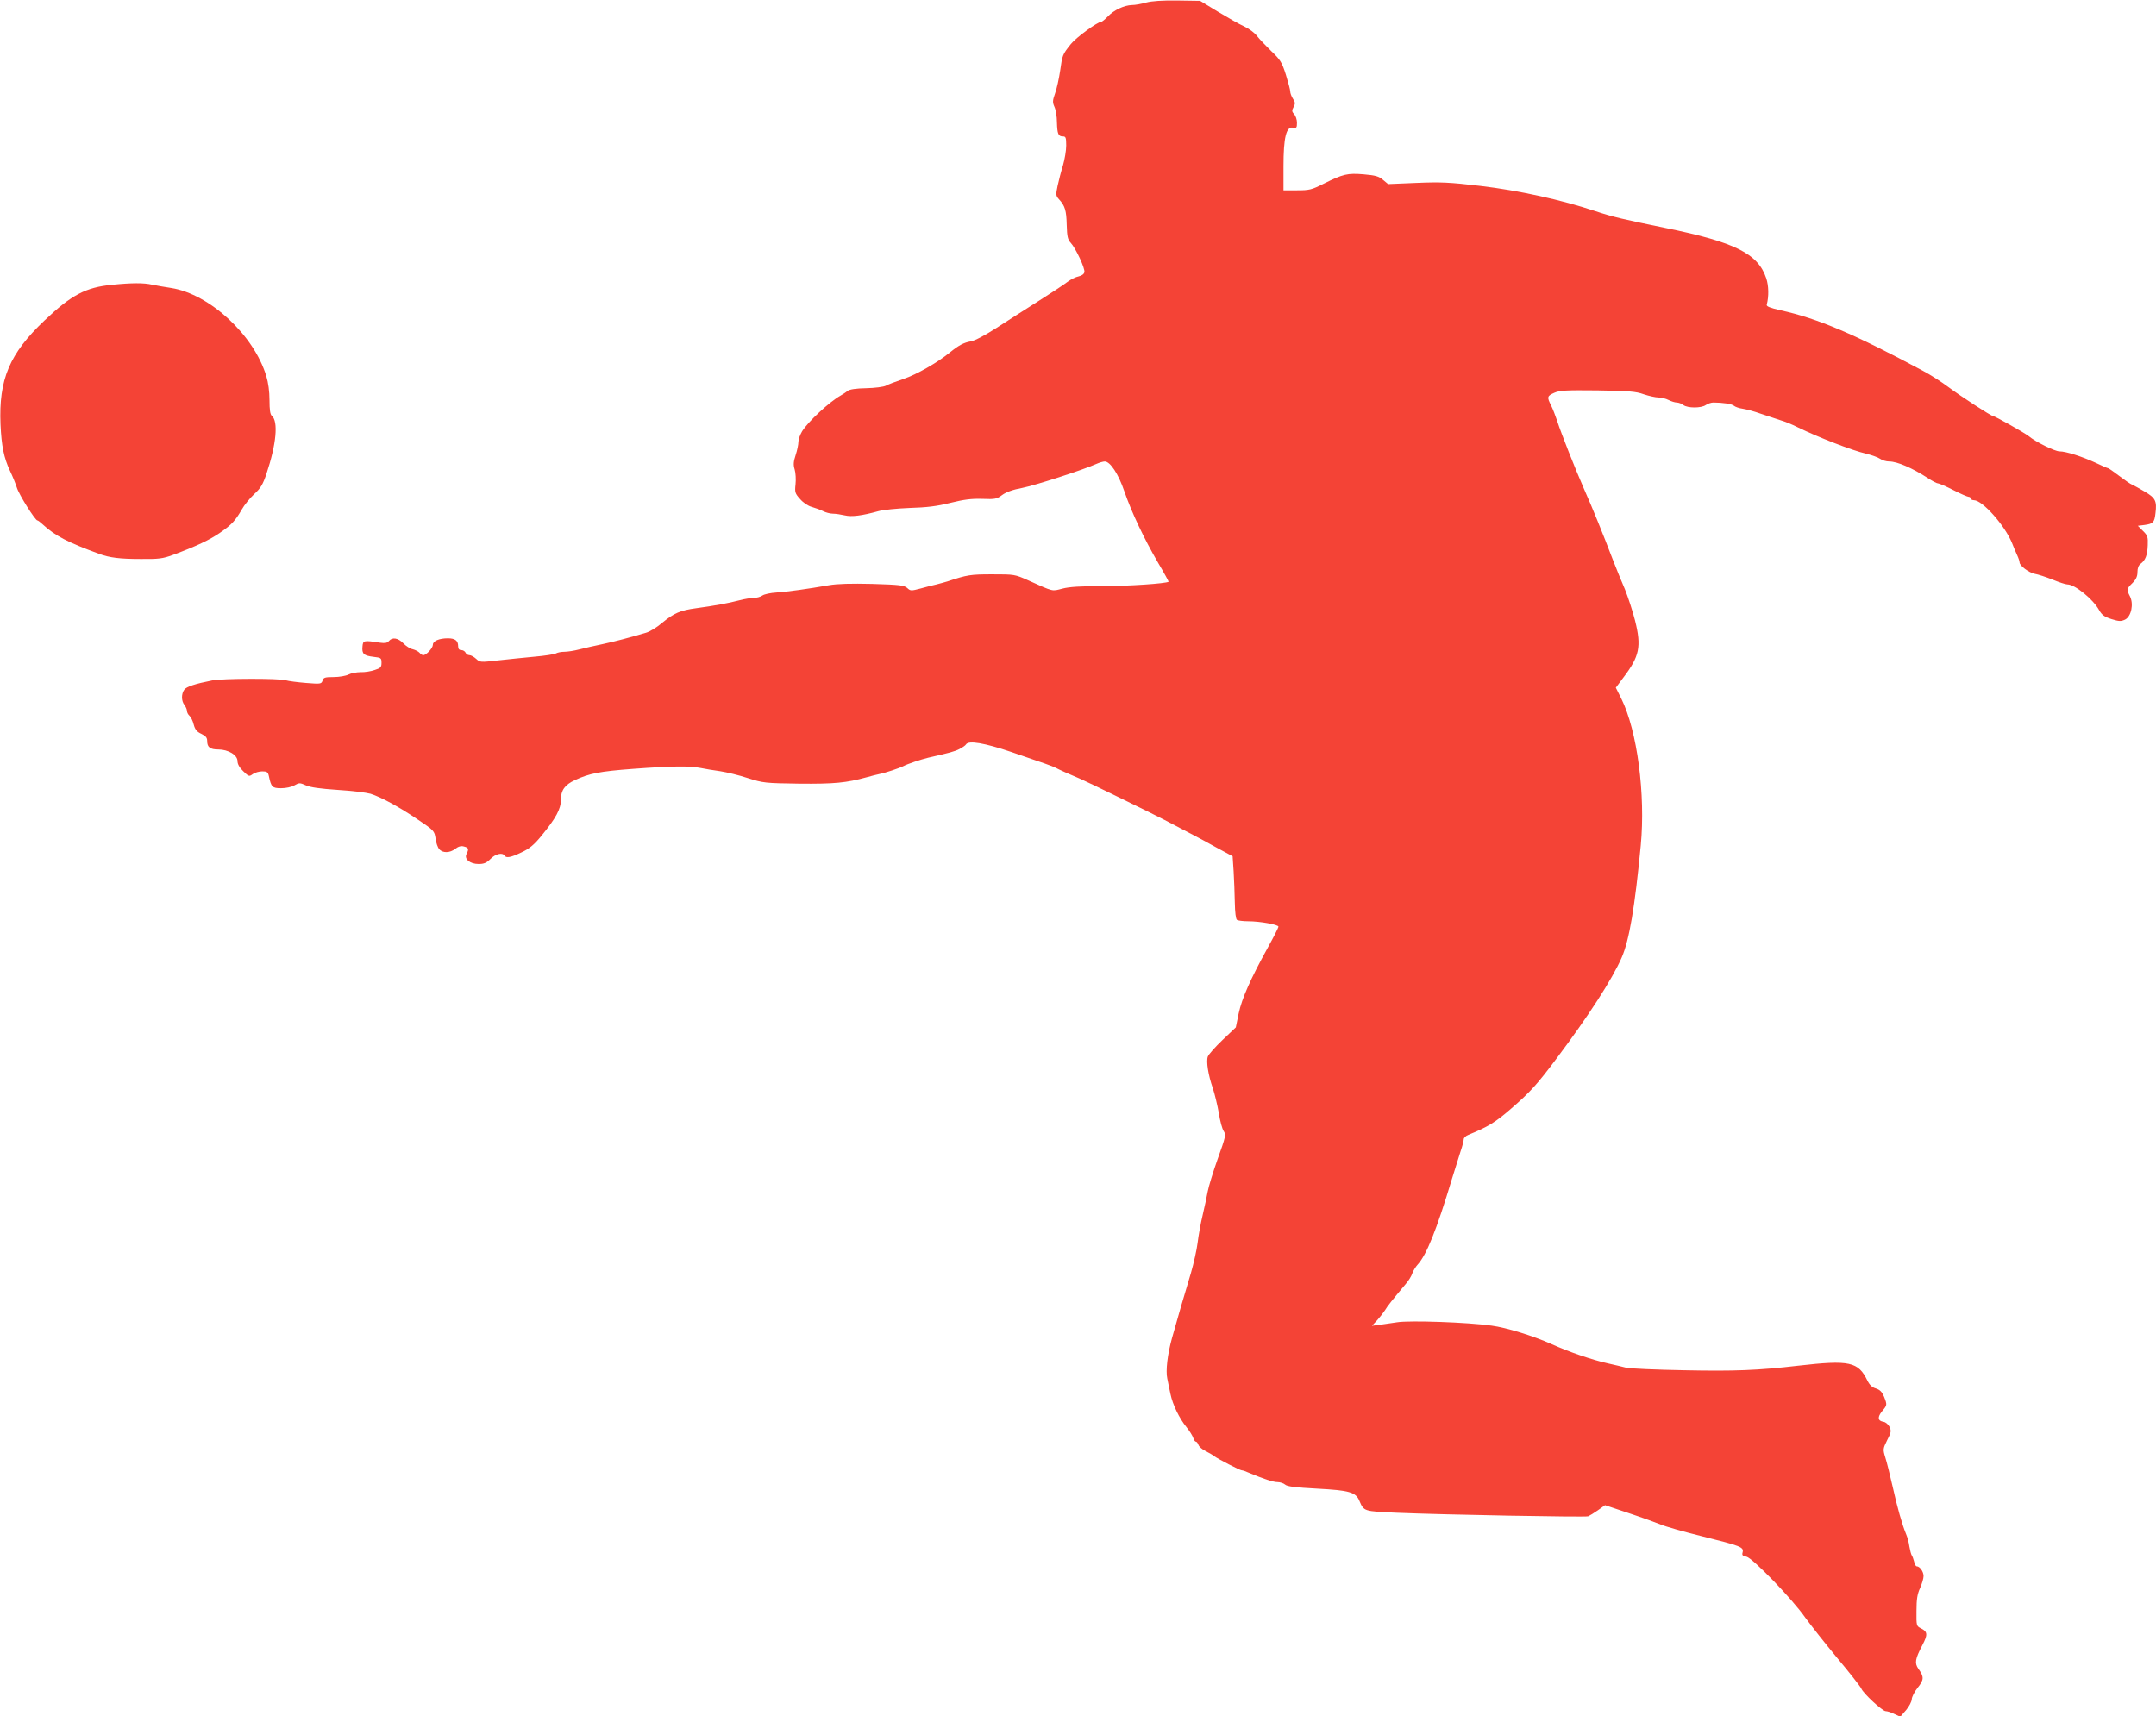
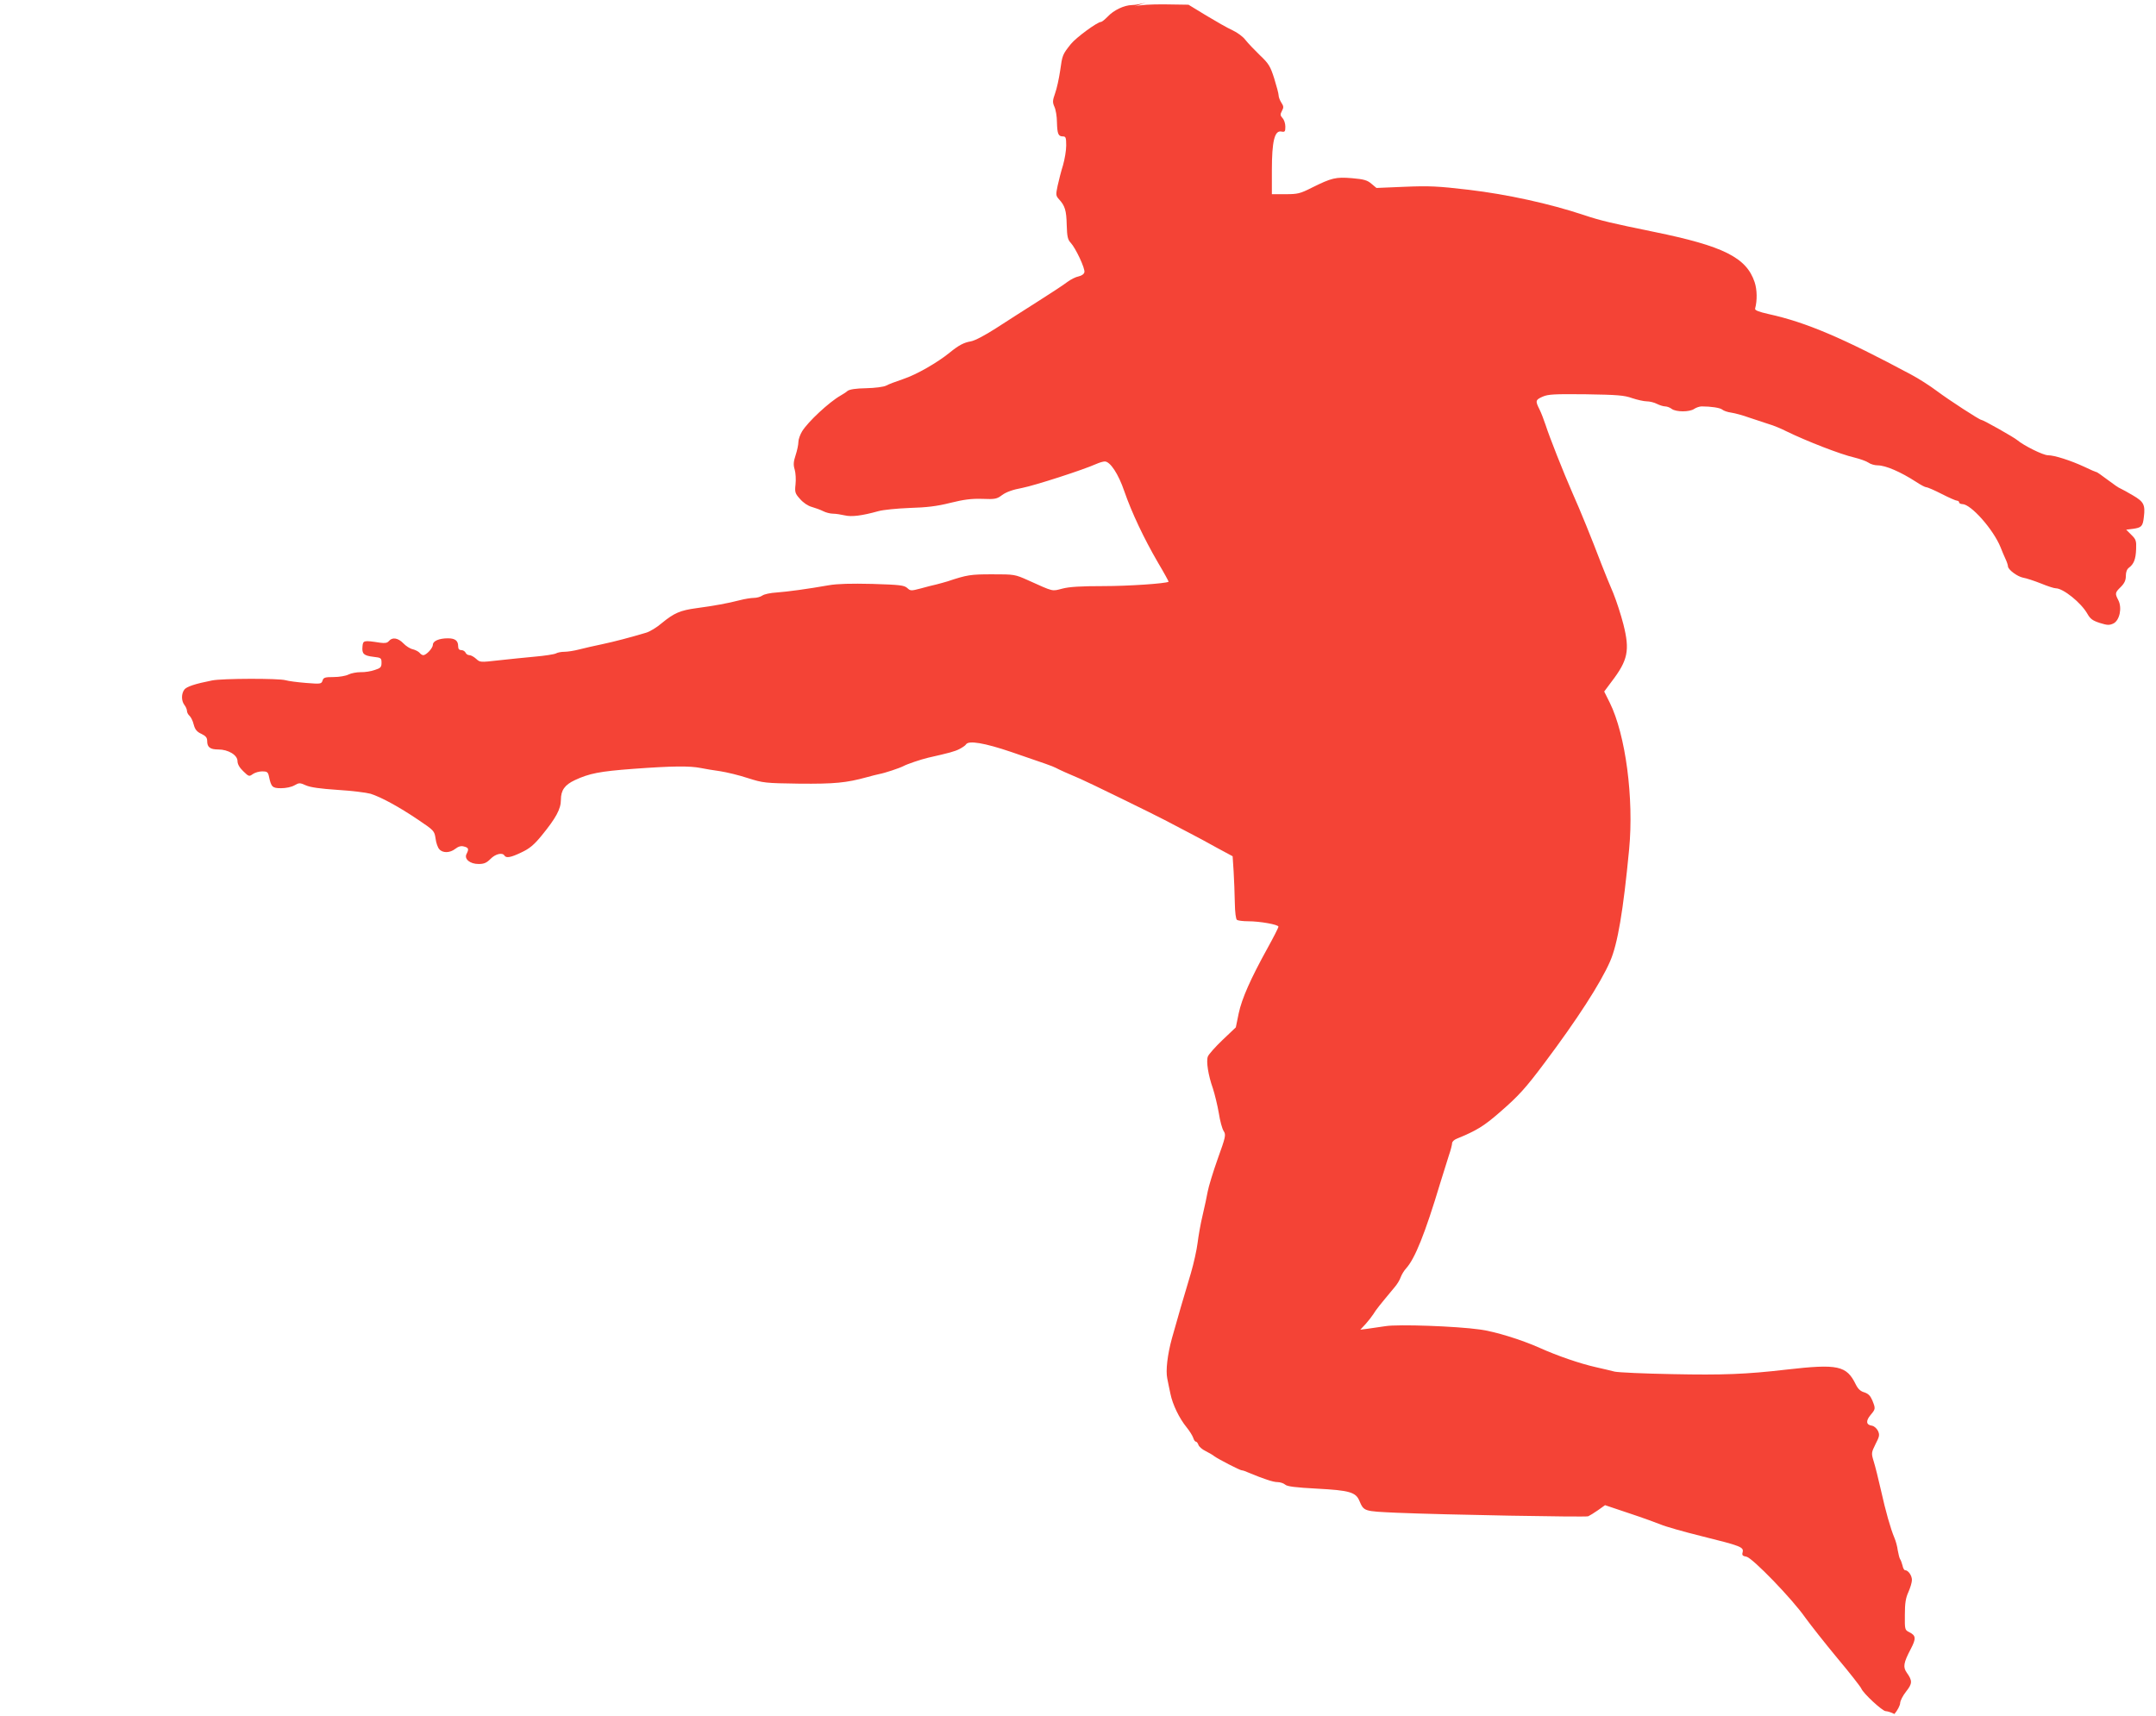
<svg xmlns="http://www.w3.org/2000/svg" version="1.0" width="1280pt" height="1019pt" viewBox="0 0 1280 1019" preserveAspectRatio="xMidYMid meet">
  <g transform="translate(0,1019) scale(0.1,-0.1)" fill="#f44336" stroke="none">
-     <path d="M6805 10175 c-27 -8 -66 -15 -85 -15 -46 -1 -108 -30 -144 -69 -17 -17 -34 -31 -39 -31 -22 0 -147 -92 -179 -131 -50 -63 -51 -65 -64 -159 -7 -47 -20 -107 -30 -134 -15 -43 -16 -53 -4 -80 8 -17 15 -58 15 -92 2 -70 8 -84 36 -84 16 0 19 -7 19 -54 0 -30 -9 -82 -19 -117 -11 -35 -25 -90 -32 -122 -11 -53 -11 -59 8 -80 36 -39 44 -67 46 -152 2 -70 6 -88 24 -107 29 -31 86 -152 81 -174 -2 -11 -16 -21 -34 -25 -17 -3 -47 -18 -67 -33 -19 -15 -98 -67 -174 -115 -76 -48 -188 -120 -250 -160 -67 -43 -126 -74 -150 -78 -41 -7 -71 -23 -124 -66 -72 -59 -197 -131 -275 -157 -45 -15 -92 -33 -104 -40 -13 -7 -66 -14 -117 -15 -62 -1 -99 -7 -111 -16 -9 -8 -28 -20 -42 -28 -67 -38 -193 -155 -228 -212 -12 -20 -22 -48 -22 -63 0 -15 -7 -50 -16 -77 -13 -40 -15 -58 -6 -87 6 -20 8 -60 5 -88 -5 -46 -3 -54 27 -87 19 -22 47 -41 70 -47 21 -6 51 -17 67 -25 15 -8 42 -15 58 -15 17 0 48 -5 70 -10 41 -10 103 -2 200 25 28 8 111 16 185 19 101 3 162 10 241 30 81 20 126 26 190 24 77 -3 87 -1 119 23 23 17 63 32 119 42 76 15 361 107 439 142 18 8 41 15 51 15 32 0 81 -74 116 -177 44 -127 116 -279 199 -422 37 -62 65 -114 64 -115 -16 -11 -241 -26 -388 -26 -132 0 -202 -4 -243 -15 -63 -16 -49 -20 -202 49 -80 36 -83 36 -214 36 -129 0 -149 -3 -266 -42 -16 -5 -46 -13 -65 -18 -19 -4 -62 -15 -94 -24 -57 -15 -61 -15 -80 3 -19 16 -43 19 -206 24 -128 3 -208 1 -260 -8 -125 -22 -242 -38 -310 -43 -35 -2 -73 -10 -84 -18 -11 -8 -34 -14 -50 -14 -16 0 -55 -6 -85 -14 -69 -18 -152 -33 -256 -47 -97 -13 -133 -29 -205 -88 -30 -26 -73 -52 -95 -58 -94 -28 -185 -52 -260 -68 -44 -9 -105 -23 -136 -31 -30 -8 -70 -14 -88 -14 -18 0 -41 -4 -51 -10 -10 -5 -67 -14 -126 -19 -60 -6 -157 -15 -216 -22 -106 -12 -108 -12 -131 9 -13 12 -31 22 -40 22 -10 0 -20 7 -23 15 -4 8 -15 15 -25 15 -13 0 -19 7 -19 23 0 33 -18 47 -61 47 -52 0 -89 -16 -89 -38 0 -20 -39 -62 -57 -62 -6 0 -16 6 -22 14 -7 8 -25 17 -40 21 -16 3 -41 19 -56 35 -32 33 -66 38 -86 14 -10 -12 -23 -14 -53 -10 -97 15 -101 14 -104 -23 -4 -43 7 -54 66 -61 44 -5 47 -7 47 -35 0 -26 -5 -32 -40 -43 -22 -8 -60 -14 -84 -13 -24 0 -56 -6 -72 -14 -15 -8 -55 -15 -88 -15 -52 0 -61 -3 -66 -21 -7 -20 -11 -21 -98 -14 -50 4 -104 11 -121 16 -40 12 -377 11 -436 -1 -102 -20 -153 -37 -166 -55 -18 -25 -18 -66 1 -91 8 -10 15 -26 15 -35 0 -9 7 -22 15 -29 8 -7 20 -30 25 -52 8 -30 19 -43 45 -55 27 -13 35 -23 35 -43 0 -37 18 -50 66 -50 59 0 114 -33 114 -69 0 -18 12 -39 34 -60 33 -32 35 -33 57 -17 13 9 38 16 56 16 27 0 34 -4 39 -27 14 -66 20 -73 73 -73 28 0 62 7 79 17 28 16 32 16 68 0 27 -12 85 -20 189 -27 83 -5 170 -16 195 -23 63 -20 168 -77 282 -154 95 -64 97 -66 104 -112 3 -25 13 -54 22 -63 20 -24 63 -23 95 2 18 14 34 19 51 14 28 -7 31 -15 16 -44 -16 -30 20 -60 71 -60 32 0 47 6 71 30 29 30 71 40 83 20 10 -16 37 -12 101 19 47 22 74 44 119 99 85 104 115 158 115 213 0 57 23 89 83 117 86 40 146 52 347 67 231 17 334 18 400 5 25 -5 77 -14 115 -19 39 -6 114 -24 165 -41 92 -29 101 -30 305 -33 209 -2 280 5 400 38 28 8 61 16 75 19 33 6 120 35 143 47 24 13 105 40 147 50 128 29 158 37 187 52 17 9 35 21 38 27 15 25 110 9 269 -45 205 -70 242 -83 264 -94 16 -9 80 -38 147 -66 30 -12 444 -214 500 -244 17 -9 73 -38 126 -66 53 -27 136 -72 186 -100 l91 -49 6 -91 c3 -49 6 -133 7 -185 1 -57 6 -98 13 -102 6 -4 35 -8 65 -8 73 0 181 -20 181 -32 0 -6 -29 -63 -65 -128 -100 -181 -152 -298 -171 -387 l-17 -83 -79 -75 c-43 -41 -82 -85 -87 -98 -11 -28 2 -111 30 -190 11 -34 27 -100 35 -146 7 -46 20 -94 29 -107 14 -22 12 -33 -36 -166 -28 -79 -54 -165 -59 -193 -5 -27 -18 -90 -30 -140 -12 -49 -25 -124 -30 -165 -5 -41 -23 -122 -40 -180 -38 -125 -85 -288 -112 -385 -27 -98 -38 -193 -28 -240 4 -22 13 -63 19 -92 13 -63 52 -144 96 -198 18 -22 35 -50 39 -62 4 -13 11 -23 16 -23 5 0 11 -8 15 -19 3 -10 22 -27 43 -37 20 -10 44 -24 52 -31 22 -16 151 -83 162 -83 6 0 24 -6 41 -14 89 -37 145 -56 171 -56 16 0 37 -7 46 -15 12 -11 60 -17 191 -24 189 -10 228 -21 249 -71 28 -64 24 -63 222 -72 283 -12 1119 -27 1137 -21 9 4 35 20 58 36 l42 30 143 -48 c79 -26 163 -57 188 -67 25 -11 133 -42 242 -69 234 -58 251 -65 244 -95 -5 -18 -1 -23 23 -27 36 -8 270 -249 349 -362 32 -44 117 -152 190 -240 74 -88 137 -169 142 -180 11 -29 126 -135 145 -135 9 0 33 -7 52 -17 l35 -16 34 39 c18 21 33 50 34 64 0 14 16 45 35 69 38 48 39 64 4 113 -23 33 -19 58 24 140 33 63 31 80 -9 100 -26 13 -27 15 -26 103 0 69 5 100 21 135 11 25 21 57 21 72 0 26 -22 58 -41 58 -5 0 -12 12 -15 28 -4 15 -10 32 -14 37 -4 6 -10 29 -14 52 -3 24 -12 57 -20 75 -23 55 -52 157 -80 283 -15 66 -34 143 -43 171 -15 49 -14 52 11 103 24 46 25 55 14 79 -8 15 -23 28 -36 30 -34 5 -37 28 -8 63 30 36 31 37 11 87 -12 28 -24 40 -48 48 -22 6 -37 20 -50 46 -55 113 -105 124 -412 89 -240 -28 -381 -33 -675 -27 -168 3 -323 10 -345 15 -22 6 -71 17 -110 26 -94 21 -231 68 -335 115 -110 49 -265 97 -355 109 -141 20 -486 32 -560 20 -39 -6 -88 -13 -110 -16 l-40 -5 31 33 c17 19 38 46 47 60 14 24 38 54 124 157 16 18 33 46 38 62 6 16 20 39 32 52 52 57 112 205 203 508 18 58 41 131 51 163 11 31 19 64 19 72 0 9 12 21 28 27 117 48 160 74 254 156 112 97 154 143 269 297 190 253 331 471 387 600 45 103 78 299 113 665 29 303 -21 681 -115 871 l-33 66 44 59 c97 127 109 185 70 340 -14 55 -41 138 -60 185 -20 46 -52 125 -71 174 -58 152 -124 315 -171 420 -55 126 -137 333 -160 405 -10 30 -26 72 -36 92 -26 51 -24 57 19 76 32 14 68 16 256 14 187 -3 228 -6 275 -23 30 -10 70 -19 87 -19 17 0 45 -7 60 -15 16 -8 38 -15 49 -15 11 0 29 -7 39 -15 26 -19 106 -19 133 0 12 8 32 15 45 15 54 0 109 -8 122 -19 8 -7 31 -15 53 -18 21 -3 70 -16 108 -30 39 -13 90 -30 115 -38 25 -7 72 -26 105 -43 119 -58 321 -137 405 -156 32 -8 69 -21 82 -30 12 -9 37 -16 54 -16 48 0 137 -39 227 -97 27 -18 55 -33 62 -33 8 0 49 -18 92 -40 43 -22 84 -40 91 -40 6 0 12 -4 12 -10 0 -5 9 -10 19 -10 51 0 184 -150 227 -256 8 -22 22 -53 30 -71 8 -17 14 -36 14 -42 0 -20 55 -61 90 -68 19 -3 67 -19 105 -34 39 -16 78 -29 89 -29 44 0 151 -86 188 -152 17 -30 31 -40 74 -54 45 -14 56 -14 80 -3 37 18 53 93 29 139 -20 39 -20 44 15 78 22 22 30 40 30 66 0 22 6 39 18 48 29 21 41 51 43 111 2 49 -1 58 -29 85 l-30 30 40 5 c51 7 59 15 65 71 9 72 -1 90 -64 127 -32 19 -65 37 -74 41 -10 3 -44 27 -77 52 -33 25 -63 46 -66 46 -4 0 -37 14 -74 32 -80 37 -176 68 -215 68 -28 0 -143 57 -182 90 -20 17 -202 120 -213 120 -11 0 -191 117 -262 170 -41 31 -111 76 -155 99 -403 216 -622 310 -845 359 -62 14 -84 23 -81 33 13 48 12 112 -3 157 -49 146 -185 214 -596 298 -249 51 -319 67 -417 100 -204 68 -456 123 -683 150 -186 22 -238 24 -382 18 l-167 -7 -30 25 c-24 21 -45 27 -115 33 -97 8 -121 2 -238 -56 -71 -36 -85 -39 -158 -39 l-80 0 0 143 c0 170 16 237 56 229 21 -4 24 -1 24 29 0 18 -7 41 -17 51 -14 16 -14 22 -3 43 11 20 10 28 -4 49 -9 14 -16 33 -16 43 0 10 -12 55 -26 100 -23 72 -32 88 -86 139 -32 31 -71 72 -85 90 -14 19 -48 44 -76 57 -29 13 -99 53 -157 88 l-105 64 -135 2 c-92 1 -151 -3 -185 -12z" />
-     <path d="M665 8499 c-156 -15 -241 -60 -401 -212 -208 -197 -272 -350 -261 -617 6 -130 20 -197 56 -275 16 -33 34 -78 41 -100 12 -41 109 -195 122 -195 4 0 18 -11 32 -24 74 -68 148 -106 336 -175 60 -22 121 -30 246 -30 106 -1 130 2 190 24 138 51 220 90 279 131 71 49 92 72 130 138 15 27 49 69 75 93 38 35 51 57 72 120 59 176 71 311 32 344 -10 8 -14 35 -14 93 0 51 -7 104 -19 143 -74 245 -337 487 -564 523 -40 6 -91 15 -115 20 -48 11 -120 11 -237 -1z" />
+     <path d="M6805 10175 c-27 -8 -66 -15 -85 -15 -46 -1 -108 -30 -144 -69 -17 -17 -34 -31 -39 -31 -22 0 -147 -92 -179 -131 -50 -63 -51 -65 -64 -159 -7 -47 -20 -107 -30 -134 -15 -43 -16 -53 -4 -80 8 -17 15 -58 15 -92 2 -70 8 -84 36 -84 16 0 19 -7 19 -54 0 -30 -9 -82 -19 -117 -11 -35 -25 -90 -32 -122 -11 -53 -11 -59 8 -80 36 -39 44 -67 46 -152 2 -70 6 -88 24 -107 29 -31 86 -152 81 -174 -2 -11 -16 -21 -34 -25 -17 -3 -47 -18 -67 -33 -19 -15 -98 -67 -174 -115 -76 -48 -188 -120 -250 -160 -67 -43 -126 -74 -150 -78 -41 -7 -71 -23 -124 -66 -72 -59 -197 -131 -275 -157 -45 -15 -92 -33 -104 -40 -13 -7 -66 -14 -117 -15 -62 -1 -99 -7 -111 -16 -9 -8 -28 -20 -42 -28 -67 -38 -193 -155 -228 -212 -12 -20 -22 -48 -22 -63 0 -15 -7 -50 -16 -77 -13 -40 -15 -58 -6 -87 6 -20 8 -60 5 -88 -5 -46 -3 -54 27 -87 19 -22 47 -41 70 -47 21 -6 51 -17 67 -25 15 -8 42 -15 58 -15 17 0 48 -5 70 -10 41 -10 103 -2 200 25 28 8 111 16 185 19 101 3 162 10 241 30 81 20 126 26 190 24 77 -3 87 -1 119 23 23 17 63 32 119 42 76 15 361 107 439 142 18 8 41 15 51 15 32 0 81 -74 116 -177 44 -127 116 -279 199 -422 37 -62 65 -114 64 -115 -16 -11 -241 -26 -388 -26 -132 0 -202 -4 -243 -15 -63 -16 -49 -20 -202 49 -80 36 -83 36 -214 36 -129 0 -149 -3 -266 -42 -16 -5 -46 -13 -65 -18 -19 -4 -62 -15 -94 -24 -57 -15 -61 -15 -80 3 -19 16 -43 19 -206 24 -128 3 -208 1 -260 -8 -125 -22 -242 -38 -310 -43 -35 -2 -73 -10 -84 -18 -11 -8 -34 -14 -50 -14 -16 0 -55 -6 -85 -14 -69 -18 -152 -33 -256 -47 -97 -13 -133 -29 -205 -88 -30 -26 -73 -52 -95 -58 -94 -28 -185 -52 -260 -68 -44 -9 -105 -23 -136 -31 -30 -8 -70 -14 -88 -14 -18 0 -41 -4 -51 -10 -10 -5 -67 -14 -126 -19 -60 -6 -157 -15 -216 -22 -106 -12 -108 -12 -131 9 -13 12 -31 22 -40 22 -10 0 -20 7 -23 15 -4 8 -15 15 -25 15 -13 0 -19 7 -19 23 0 33 -18 47 -61 47 -52 0 -89 -16 -89 -38 0 -20 -39 -62 -57 -62 -6 0 -16 6 -22 14 -7 8 -25 17 -40 21 -16 3 -41 19 -56 35 -32 33 -66 38 -86 14 -10 -12 -23 -14 -53 -10 -97 15 -101 14 -104 -23 -4 -43 7 -54 66 -61 44 -5 47 -7 47 -35 0 -26 -5 -32 -40 -43 -22 -8 -60 -14 -84 -13 -24 0 -56 -6 -72 -14 -15 -8 -55 -15 -88 -15 -52 0 -61 -3 -66 -21 -7 -20 -11 -21 -98 -14 -50 4 -104 11 -121 16 -40 12 -377 11 -436 -1 -102 -20 -153 -37 -166 -55 -18 -25 -18 -66 1 -91 8 -10 15 -26 15 -35 0 -9 7 -22 15 -29 8 -7 20 -30 25 -52 8 -30 19 -43 45 -55 27 -13 35 -23 35 -43 0 -37 18 -50 66 -50 59 0 114 -33 114 -69 0 -18 12 -39 34 -60 33 -32 35 -33 57 -17 13 9 38 16 56 16 27 0 34 -4 39 -27 14 -66 20 -73 73 -73 28 0 62 7 79 17 28 16 32 16 68 0 27 -12 85 -20 189 -27 83 -5 170 -16 195 -23 63 -20 168 -77 282 -154 95 -64 97 -66 104 -112 3 -25 13 -54 22 -63 20 -24 63 -23 95 2 18 14 34 19 51 14 28 -7 31 -15 16 -44 -16 -30 20 -60 71 -60 32 0 47 6 71 30 29 30 71 40 83 20 10 -16 37 -12 101 19 47 22 74 44 119 99 85 104 115 158 115 213 0 57 23 89 83 117 86 40 146 52 347 67 231 17 334 18 400 5 25 -5 77 -14 115 -19 39 -6 114 -24 165 -41 92 -29 101 -30 305 -33 209 -2 280 5 400 38 28 8 61 16 75 19 33 6 120 35 143 47 24 13 105 40 147 50 128 29 158 37 187 52 17 9 35 21 38 27 15 25 110 9 269 -45 205 -70 242 -83 264 -94 16 -9 80 -38 147 -66 30 -12 444 -214 500 -244 17 -9 73 -38 126 -66 53 -27 136 -72 186 -100 l91 -49 6 -91 c3 -49 6 -133 7 -185 1 -57 6 -98 13 -102 6 -4 35 -8 65 -8 73 0 181 -20 181 -32 0 -6 -29 -63 -65 -128 -100 -181 -152 -298 -171 -387 l-17 -83 -79 -75 c-43 -41 -82 -85 -87 -98 -11 -28 2 -111 30 -190 11 -34 27 -100 35 -146 7 -46 20 -94 29 -107 14 -22 12 -33 -36 -166 -28 -79 -54 -165 -59 -193 -5 -27 -18 -90 -30 -140 -12 -49 -25 -124 -30 -165 -5 -41 -23 -122 -40 -180 -38 -125 -85 -288 -112 -385 -27 -98 -38 -193 -28 -240 4 -22 13 -63 19 -92 13 -63 52 -144 96 -198 18 -22 35 -50 39 -62 4 -13 11 -23 16 -23 5 0 11 -8 15 -19 3 -10 22 -27 43 -37 20 -10 44 -24 52 -31 22 -16 151 -83 162 -83 6 0 24 -6 41 -14 89 -37 145 -56 171 -56 16 0 37 -7 46 -15 12 -11 60 -17 191 -24 189 -10 228 -21 249 -71 28 -64 24 -63 222 -72 283 -12 1119 -27 1137 -21 9 4 35 20 58 36 l42 30 143 -48 c79 -26 163 -57 188 -67 25 -11 133 -42 242 -69 234 -58 251 -65 244 -95 -5 -18 -1 -23 23 -27 36 -8 270 -249 349 -362 32 -44 117 -152 190 -240 74 -88 137 -169 142 -180 11 -29 126 -135 145 -135 9 0 33 -7 52 -17 c18 21 33 50 34 64 0 14 16 45 35 69 38 48 39 64 4 113 -23 33 -19 58 24 140 33 63 31 80 -9 100 -26 13 -27 15 -26 103 0 69 5 100 21 135 11 25 21 57 21 72 0 26 -22 58 -41 58 -5 0 -12 12 -15 28 -4 15 -10 32 -14 37 -4 6 -10 29 -14 52 -3 24 -12 57 -20 75 -23 55 -52 157 -80 283 -15 66 -34 143 -43 171 -15 49 -14 52 11 103 24 46 25 55 14 79 -8 15 -23 28 -36 30 -34 5 -37 28 -8 63 30 36 31 37 11 87 -12 28 -24 40 -48 48 -22 6 -37 20 -50 46 -55 113 -105 124 -412 89 -240 -28 -381 -33 -675 -27 -168 3 -323 10 -345 15 -22 6 -71 17 -110 26 -94 21 -231 68 -335 115 -110 49 -265 97 -355 109 -141 20 -486 32 -560 20 -39 -6 -88 -13 -110 -16 l-40 -5 31 33 c17 19 38 46 47 60 14 24 38 54 124 157 16 18 33 46 38 62 6 16 20 39 32 52 52 57 112 205 203 508 18 58 41 131 51 163 11 31 19 64 19 72 0 9 12 21 28 27 117 48 160 74 254 156 112 97 154 143 269 297 190 253 331 471 387 600 45 103 78 299 113 665 29 303 -21 681 -115 871 l-33 66 44 59 c97 127 109 185 70 340 -14 55 -41 138 -60 185 -20 46 -52 125 -71 174 -58 152 -124 315 -171 420 -55 126 -137 333 -160 405 -10 30 -26 72 -36 92 -26 51 -24 57 19 76 32 14 68 16 256 14 187 -3 228 -6 275 -23 30 -10 70 -19 87 -19 17 0 45 -7 60 -15 16 -8 38 -15 49 -15 11 0 29 -7 39 -15 26 -19 106 -19 133 0 12 8 32 15 45 15 54 0 109 -8 122 -19 8 -7 31 -15 53 -18 21 -3 70 -16 108 -30 39 -13 90 -30 115 -38 25 -7 72 -26 105 -43 119 -58 321 -137 405 -156 32 -8 69 -21 82 -30 12 -9 37 -16 54 -16 48 0 137 -39 227 -97 27 -18 55 -33 62 -33 8 0 49 -18 92 -40 43 -22 84 -40 91 -40 6 0 12 -4 12 -10 0 -5 9 -10 19 -10 51 0 184 -150 227 -256 8 -22 22 -53 30 -71 8 -17 14 -36 14 -42 0 -20 55 -61 90 -68 19 -3 67 -19 105 -34 39 -16 78 -29 89 -29 44 0 151 -86 188 -152 17 -30 31 -40 74 -54 45 -14 56 -14 80 -3 37 18 53 93 29 139 -20 39 -20 44 15 78 22 22 30 40 30 66 0 22 6 39 18 48 29 21 41 51 43 111 2 49 -1 58 -29 85 l-30 30 40 5 c51 7 59 15 65 71 9 72 -1 90 -64 127 -32 19 -65 37 -74 41 -10 3 -44 27 -77 52 -33 25 -63 46 -66 46 -4 0 -37 14 -74 32 -80 37 -176 68 -215 68 -28 0 -143 57 -182 90 -20 17 -202 120 -213 120 -11 0 -191 117 -262 170 -41 31 -111 76 -155 99 -403 216 -622 310 -845 359 -62 14 -84 23 -81 33 13 48 12 112 -3 157 -49 146 -185 214 -596 298 -249 51 -319 67 -417 100 -204 68 -456 123 -683 150 -186 22 -238 24 -382 18 l-167 -7 -30 25 c-24 21 -45 27 -115 33 -97 8 -121 2 -238 -56 -71 -36 -85 -39 -158 -39 l-80 0 0 143 c0 170 16 237 56 229 21 -4 24 -1 24 29 0 18 -7 41 -17 51 -14 16 -14 22 -3 43 11 20 10 28 -4 49 -9 14 -16 33 -16 43 0 10 -12 55 -26 100 -23 72 -32 88 -86 139 -32 31 -71 72 -85 90 -14 19 -48 44 -76 57 -29 13 -99 53 -157 88 l-105 64 -135 2 c-92 1 -151 -3 -185 -12z" />
  </g>
</svg>